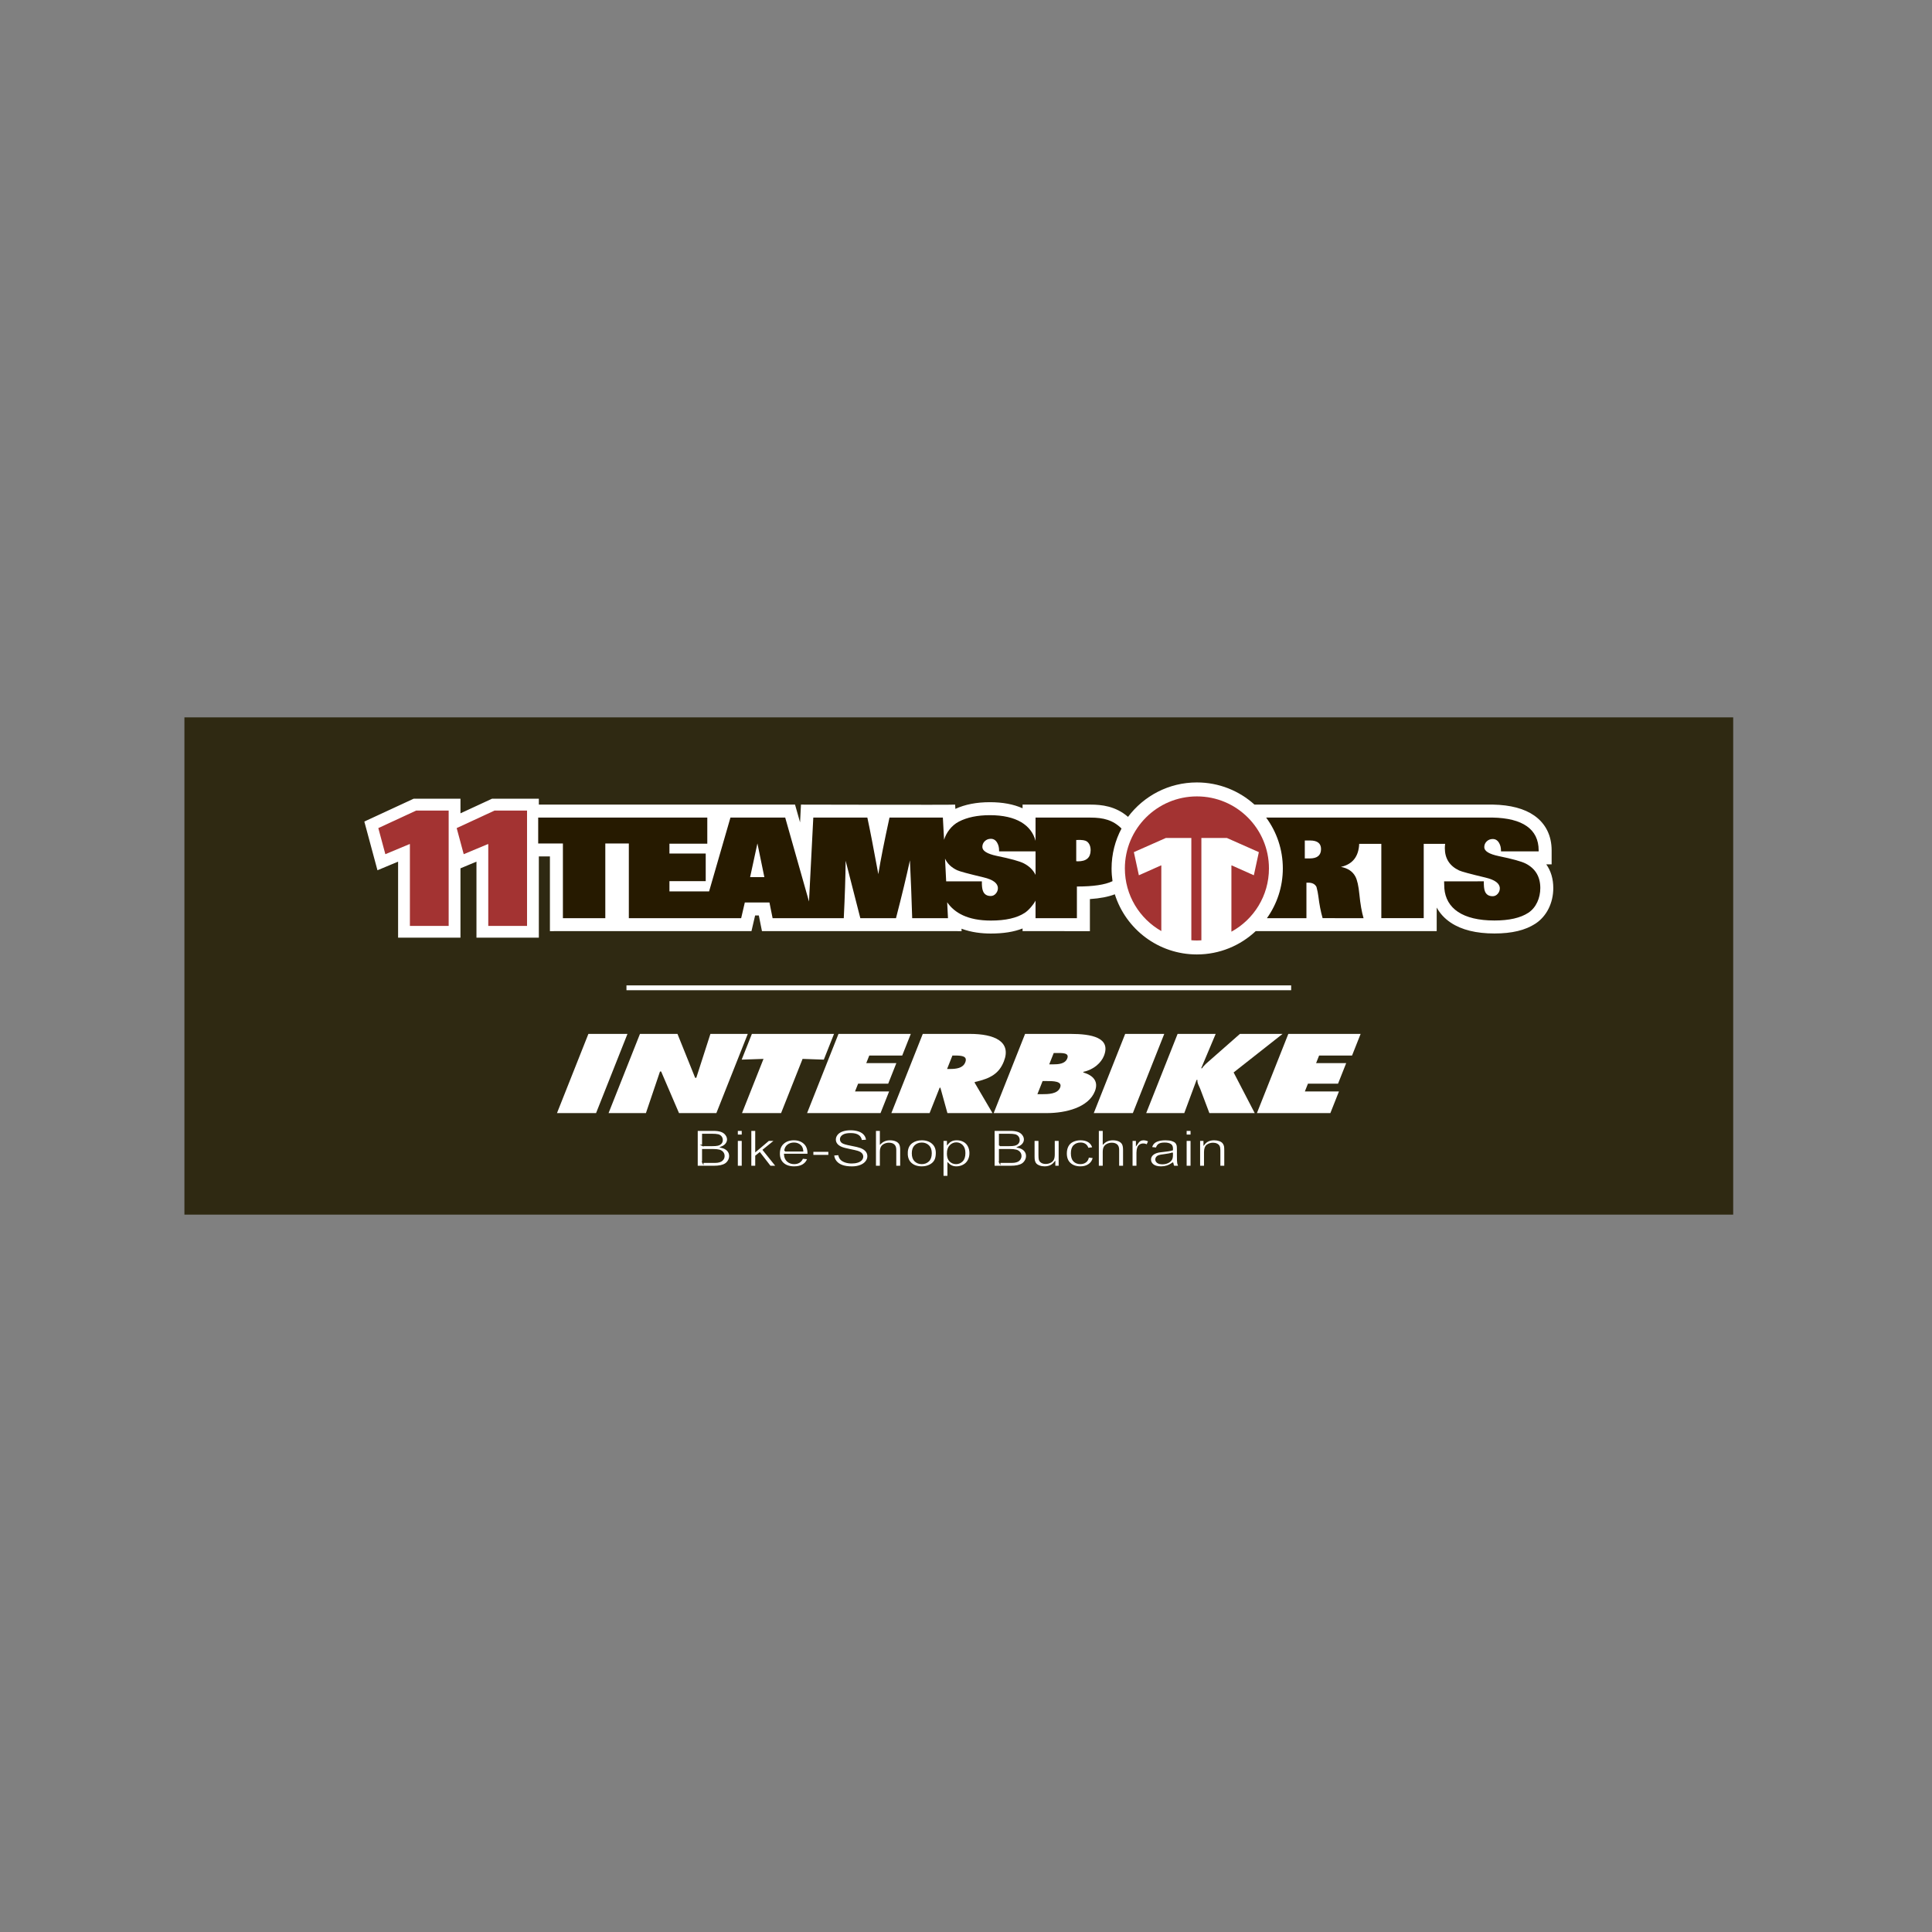
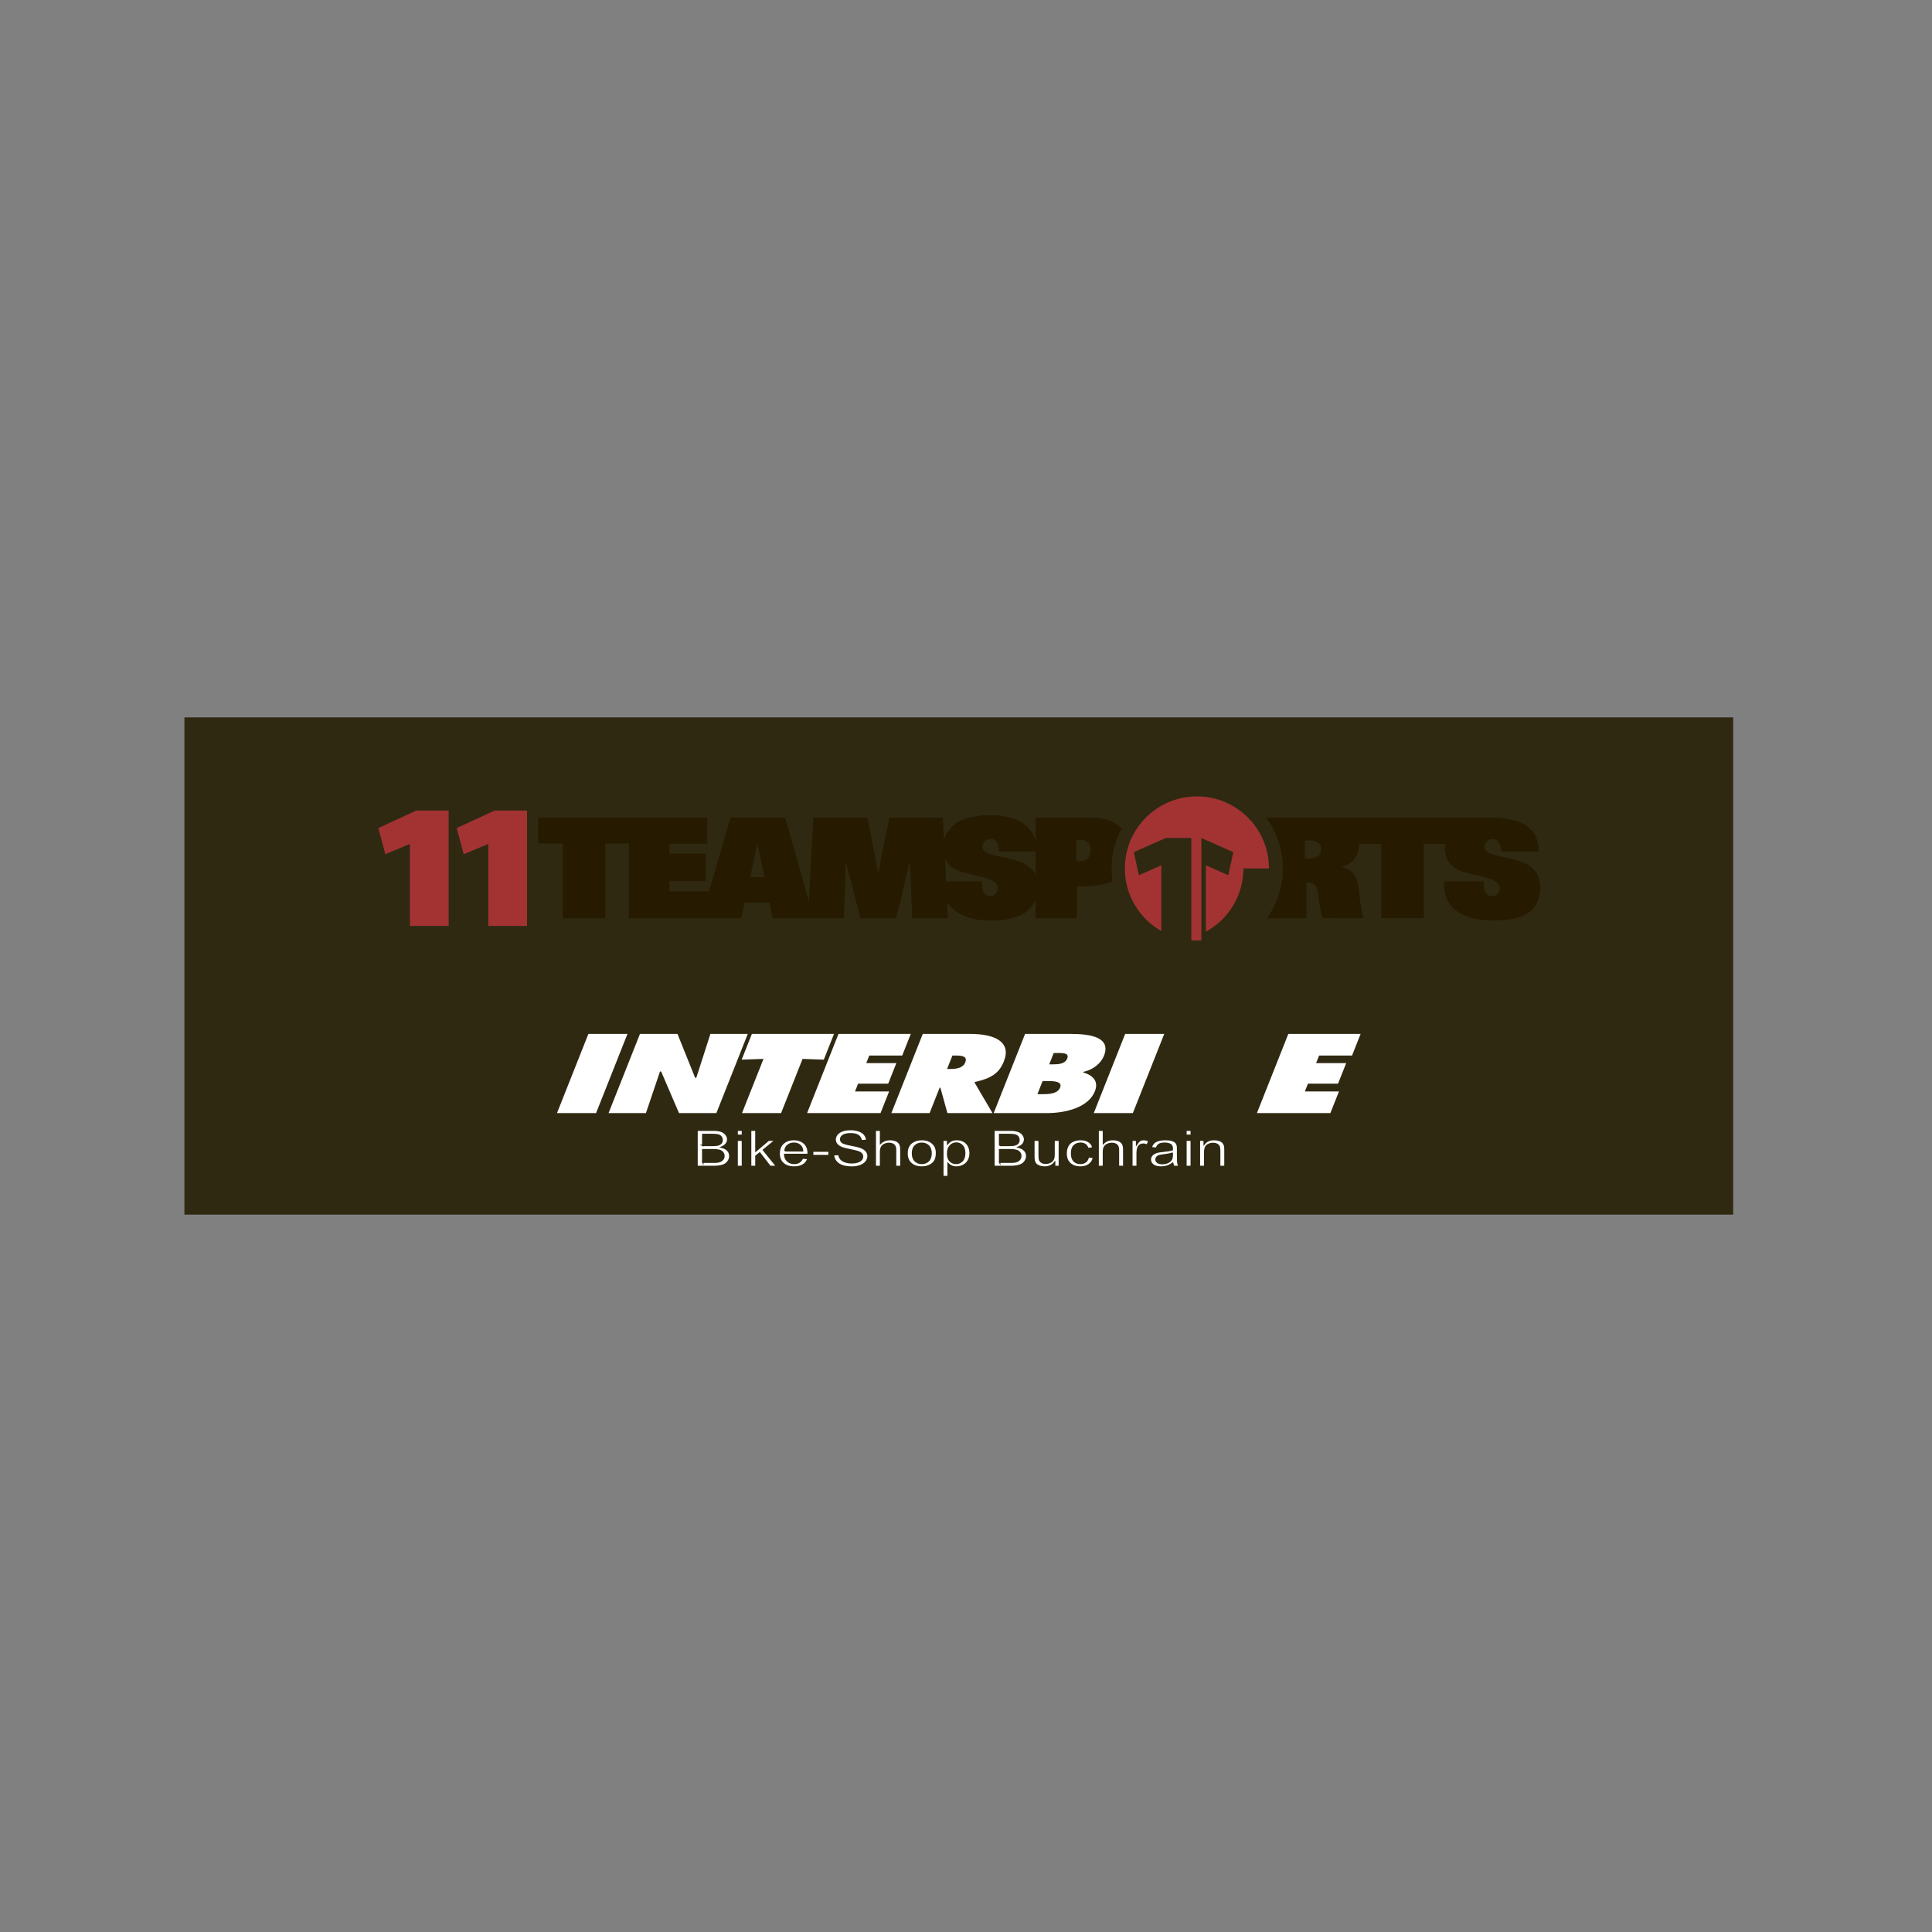
<svg xmlns="http://www.w3.org/2000/svg" id="Ebene_1" version="1.1" viewBox="0 0 800 800">
  <rect x="0" y="0" width="800" height="800" fill="#808080" stroke="none" />
  <defs>
    <style>
      .st0 {
        fill: #2f2912;
      }

      .st0, .st1 {
        stroke: #2f2912;
      }

      .st0, .st1, .st2 {
        stroke-miterlimit: 10;
      }

      .st3 {
        fill: #a33332;
      }

      .st4 {
        fill: #261a00;
      }

      .st5, .st1 {
        fill: #fff;
      }

      .st1 {
        stroke-width: .6px;
      }

      .st2 {
        fill: none;
        stroke: #fff;
        stroke-width: 2px;
      }
    </style>
  </defs>
  <rect class="st0" x="76.864" y="297.549" width="640.316" height="204.902" />
  <g>
-     <path class="st5" d="M594.906,385.569v-9.77c1.368,2.486,3.339,4.608,5.867,6.288,4.443,2.953,10.51,4.449,18.03,4.449,7.262,0,12.825-1.337,17.004-4.086,4.614-3.022,7.375-8.529,7.375-14.724,0-3.816-.99-7.124-2.911-9.822l2.227-.001v-5.778c0-6.121-2.481-11.102-7.177-14.405-4.098-2.883-9.87-4.415-17.156-4.554l-.053-.001h-.052l-13.571.005h-85.032.001c-6.315-5.705-14.682-9.18-23.863-9.18-11.656,0-22.005,5.601-28.502,14.259-5.157-4.471-10.97-5.077-15.548-5.077-.035-.035-28.12,0-28.12,0v1.523c-3.732-1.676-8.272-2.523-13.535-2.523-5.497,0-10.297.93-14.289,2.768l-.101-1.767c.166.165-63.838.001-63.838.001l-.256,5.106c-.038.765-.076,1.517-.114,2.254l-.978-3.451-1.109-3.91c.155,0-106.083-.001-106.083-.001v-2.432h-19.401l-.978.452-12.074,5.59v-6.042h-19.401l-.977.452-15.695,7.266-3.738,1.73,1.072,3.977,2.915,10.809,1.454,5.388,5.149-2.152,3.392-1.418v31.488h25.828v-28.72l3.232-1.35,3.391-1.418v31.488h25.829v-33.645h4.589v30.938l5.377-.002,17.556-.002,4.368-.001v.001h56.154l.968-4.156.544-2.334h1.534l.436,2.175.868,4.318,4.403-.001,29.47-.002h6.854l14.769.002,4.162.001.002-.002h2.548l14.818.002,5.646.002-.049-1.01c4.123,1.546,8.476,1.999,12.156,1.999,5.214,0,9.551-.69,13.131-2.097v1.105l5.375.001,17.127.002,5.376.002v-13.283c4.238-.287,7.646-.947,10.318-1.985,4.544,14.439,18.035,24.911,33.974,24.911,9.427,0,17.993-3.67,24.363-9.65,0,0,75.237,0,74.947,0" />
    <path class="st4" d="M542.338,355.457h-2.049v-7.429h2.166c3.037,0,4.558,1.179,4.558,3.542,0,2.592-1.556,3.888-4.675,3.888M631.788,357.6c-1.707-.888-5.441-1.923-11.198-3.106-3.991-.837-5.985-2.065-5.985-3.704,0-.944.335-1.739,1.011-2.396.672-.648,1.508-.975,2.492-.975,1.163,0,2.054.571,2.679,1.712.496.868.741,1.917.741,3.13l.006.269,15.589-.002v-.403c0-8.813-6.699-13.349-19.061-13.585l-13.57.005h-80.203c4.337,5.894,6.903,13.171,6.903,21.05,0,7.679-2.443,14.784-6.582,20.597h16.356v-14.691h.572c1.766-.055,2.965.536,3.591,1.761.381,1.447.638,2.721.769,3.816.42,3.434.991,6.416,1.77,9.113l16.949.002c-.757-2.576-1.33-5.822-1.73-9.899-.342-3.477-.894-5.918-1.651-7.324-1.121-2.132-3.117-3.471-5.989-4.007,4.835-1.082,7.34-4.28,7.567-9.547h9.162v30.774h17.554v-30.774h8.872c-.078.572-.127,1.163-.127,1.778,0,4.285,1.965,7.364,5.895,9.236.987.469,4.646,1.46,10.974,2.967,3.933.94,5.897,2.43,5.897,4.465,0,.833-.286,1.584-.865,2.247-.579.662-1.28.995-2.096.995-1.617,0-2.687-.69-3.222-2.072-.34-.854-.473-2.281-.439-4.095l-16.448.007.1,2.918c.684,8.257,7.542,13.296,20.731,13.296,6.119,0,10.801-1.065,14.05-3.202,3.248-2.128,4.954-6.149,4.954-10.233,0-4.683-2.011-8.059-6.019-10.127" />
    <path class="st4" d="M446.304,356.658l-.657-.055v-8.784c2.53-.135,3.729.177,4.301.542.938.599,1.694,1.85,1.655,3.808-.06,2.994-1.768,4.49-5.298,4.49M428.802,362.269c-.985-1.994-2.583-3.594-4.844-4.76-1.71-.884-5.442-1.923-11.201-3.097-3.989-.842-5.987-2.073-5.987-3.709,0-.939.337-1.739,1.014-2.395.677-.65,1.505-.977,2.494-.977,1.16,0,2.052.571,2.677,1.716.496.866.745,1.915.745,3.13v.352h15.103v9.741ZM412.343,370.022c-.579.662-1.28.995-2.093.995-1.615,0-2.689-.69-3.22-2.068-.344-.856-.498-2.188-.457-4.007h-14.784c-.166-3.347-.322-6.49-.469-9.418.931,2.059,2.601,3.67,5.019,4.818.986.472,4.643,1.463,10.972,2.967,3.935.941,5.899,2.433,5.899,4.467,0,.832-.29,1.583-.867,2.245M310.605,363.2l3.024-13.964,2.876,13.964h-5.9ZM222.855,338.548v10.713h10.233v30.937l17.556-.002v-30.935h9.745v30.935h46.51l1.512-6.491h10.204l1.304,6.492,29.47-.002c.441-9.023.714-16.978.77-23.783l6.084,23.783,14.768.002c2.471-9.547,4.38-17.484,5.768-23.954.38,7.71.694,15.644.943,23.952l14.818.002c-.112-2.292-.22-4.443-.327-6.591,2.979,4.36,8.487,7.58,18.079,7.58,6.117,0,10.798-1.065,14.049-3.202,1.664-1.089,3.647-3.461,4.458-5.063v7.275l17.126.002v-13.113c6.75,0,11.625-.728,14.627-2.163.039-.019.076-.043.114-.065-.252-1.703-.385-3.443-.385-5.216,0-5.987,1.491-11.622,4.115-16.566-3.521-3.514-7.526-4.528-12.851-4.528h-22.745v9.631c-1.705-6.474-7.874-10.632-18.911-10.632-5.11,0-9.374.882-12.793,2.643-3.151,1.605-5.322,4.725-6.174,7.548-.181-3.501-.344-6.487-.499-9.191l-22.098-.002c-2.125,9.717-3.678,17.485-4.627,23.421-2.016-10.953-3.497-18.614-4.545-23.418h-22.38c-.812,16.199-1.395,27.643-1.782,34.753l-9.85-34.753-22.675-.001-8.843,30.57h-16.419v-4.247h15.021v-11.438h-15.021v-4.079h15.675v-10.806h-70.025Z" />
-     <path class="st3" d="M525.445,359.605c0-16.475-13.353-29.834-29.825-29.834s-29.836,13.36-29.836,29.834c0,11.112,6.08,20.795,15.092,25.929v-27.179h-.144l-9.151,4.077-2.07-9.58,13.224-5.858h10.572v42.343c.766.058,1.53.099,2.313.099.617,0,1.236-.027,1.845-.065v-42.377h10.579l13.221,5.858-2.074,9.58-9.146-4.077h-.144v27.442c9.262-5.061,15.544-14.892,15.544-26.191" />
+     <path class="st3" d="M525.445,359.605c0-16.475-13.353-29.834-29.825-29.834s-29.836,13.36-29.836,29.834c0,11.112,6.08,20.795,15.092,25.929v-27.179h-.144l-9.151,4.077-2.07-9.58,13.224-5.858h10.572v42.343c.766.058,1.53.099,2.313.099.617,0,1.236-.027,1.845-.065v-42.377l13.221,5.858-2.074,9.58-9.146-4.077h-.144v27.442c9.262-5.061,15.544-14.892,15.544-26.191" />
    <polygon class="st3" points="189.103 342.894 204.799 335.627 218.236 335.627 218.236 383.395 202.182 383.395 202.182 349.541 201.98 349.541 192.018 353.703 189.103 342.894" />
    <polygon class="st3" points="156.652 342.894 172.347 335.627 185.784 335.627 185.784 383.395 169.731 383.395 169.731 349.541 169.528 349.541 159.567 353.703 156.652 342.894" />
  </g>
  <g>
    <polygon class="st5" points="230.637 460.907 246.817 460.907 259.821 428.116 243.641 428.116 230.637 460.907 230.637 460.907" />
    <polygon class="st5" points="251.992 460.907 267.464 460.907 273.29 443.685 273.762 443.685 281.164 460.907 296.636 460.907 309.639 428.116 294.168 428.116 288.317 446.295 287.845 446.295 280.526 428.116 264.996 428.116 251.992 460.907 251.992 460.907" />
    <polygon class="st5" points="307.111 438.771 316.15 438.466 307.251 460.907 323.431 460.907 332.33 438.466 341.126 438.771 345.352 428.116 311.338 428.116 307.111 438.771 307.111 438.771" />
    <polygon class="st5" points="334.197 460.907 364.608 460.907 368.161 451.948 354.048 451.948 355.325 448.73 367.785 448.73 371.164 440.206 358.704 440.206 359.946 437.075 373.587 437.075 377.14 428.116 347.201 428.116 334.197 460.907 334.197 460.907" />
    <path class="st5" d="M394.375,437.075h1.24c2.775,0,5.076.304,4.075,2.826-.966,2.436-3.744,2.74-6.402,2.74h-1.121l2.207-5.566h0ZM369.098,460.907h15.827l4.174-10.524h.295l2.913,10.524h18.661l-7.401-12.612.104-.26c6.61-1.479,10.036-3.566,12.002-8.524,3.277-8.263-3.985-11.395-14.024-11.395h-19.547l-13.004,32.791h0Z" />
    <path class="st5" d="M431.719,447.642h1.595c2.598,0,6.748-.043,5.662,2.697-1.068,2.697-4.925,2.74-7.582,2.74h-1.83l2.156-5.437h0ZM434.461,440.728l1.862-4.697h1.122c2.362,0,5.443-.175,4.477,2.261-.896,2.262-3.623,2.436-5.986,2.436h-1.475ZM411.459,460.907h22.027c7.794,0,17.212-2.304,19.885-9.046,1.552-3.914-.484-6.523-4.826-7.785l.105-.261c4.26-.913,7.329-3.74,8.467-6.61,3.001-7.567-5.194-9.089-13.816-9.089h-18.838l-13.004,32.791h0Z" />
    <polygon class="st5" points="452.909 460.907 469.09 460.907 482.093 428.116 465.913 428.116 452.909 460.907 452.909 460.907" />
-     <path class="st5" d="M474.618,460.907h15.768l5.096-13.742h.355c-.18,1.348.754,2.565,1.198,3.826l3.744,9.916h18.779l-8.739-16.83,20.266-15.96h-17.657l-11.968,10.525c-1.351,1.174-2.821,2.349-3.71,3.696h-.355l5.994-14.221h-15.767l-13.004,32.791h0Z" />
    <polygon class="st5" points="520.464 460.907 550.876 460.907 554.428 451.948 540.315 451.948 541.591 448.73 554.051 448.73 557.432 440.206 544.971 440.206 546.213 437.075 559.854 437.075 563.407 428.116 533.468 428.116 520.464 460.907 520.464 460.907" />
    <path class="st1" d="M496.644,483.015v-10.893h1.987v1.548c.96-1.197,2.343-1.796,4.15-1.796.788,0,1.509.119,2.167.354.662.238,1.153.546,1.479.931.332.382.558.837.692,1.362.08.343.121.942.121,1.796v6.698h-2.213v-6.628c0-.749-.084-1.313-.256-1.688-.172-.37-.478-.668-.914-.889-.441-.225-.952-.337-1.543-.337-.943,0-1.752.252-2.44.749-.683.501-1.023,1.446-1.023,2.843v5.948h-2.209ZM491.065,483.015v-10.893h2.214v10.893h-2.214ZM491.065,470.102v-2.125h2.214v2.125h-2.214ZM485.394,477.546c-.805.276-2.008.507-3.609.701-.909.108-1.556.231-1.929.367-.377.136-.67.336-.871.602-.205.263-.31.553-.31.875,0,.494.226.903.67,1.232.444.326,1.098.49,1.957.49.851,0,1.61-.154,2.272-.466.662-.311,1.153-.739,1.463-1.278.239-.417.357-1.033.357-1.845v-.679h0ZM485.578,481.67c-.822.581-1.61.991-2.365,1.232-.759.238-1.572.357-2.439.357-1.434,0-2.532-.29-3.303-.875-.767-.585-1.153-1.334-1.153-2.241,0-.535.142-1.022.436-1.464.289-.441.671-.795,1.141-1.061.474-.266,1.001-.469,1.593-.605.431-.095,1.085-.19,1.961-.277,1.786-.178,3.102-.388,3.945-.637.008-.253.012-.413.012-.48,0-.752-.21-1.285-.629-1.589-.561-.421-1.404-.627-2.515-.627-1.039,0-1.806.15-2.305.455-.494.304-.859.843-1.098,1.617l-2.159-.248c.197-.77.52-1.397.968-1.87.449-.476,1.103-.843,1.954-1.099.851-.256,1.835-.385,2.959-.385,1.115,0,2.016.112,2.712.33.696.22,1.207.494,1.538.826.327.332.553.749.688,1.257.071.315.109.882.109,1.701v2.461c0,1.719.046,2.804.143,3.257.092.455.281.893.557,1.309h-2.309c-.227-.382-.378-.83-.44-1.344h0ZM468.669,483.015v-10.893h1.987v1.649c.507-.77.976-1.281,1.408-1.527.427-.245.901-.371,1.417-.371.746,0,1.5.2,2.272.595l-.763,1.716c-.537-.269-1.077-.403-1.618-.403-.486,0-.918.123-1.304.365-.386.245-.657.581-.821,1.012-.247.654-.369,1.372-.369,2.153v5.704h-2.209ZM454.707,483.015v-15.038h2.209v5.396c1.031-.998,2.334-1.499,3.906-1.499.964,0,1.802.162,2.515.48.713.314,1.224.756,1.53,1.316.306.561.462,1.376.462,2.441v6.904h-2.213v-6.904c0-.921-.239-1.593-.717-2.013-.478-.421-1.157-.634-2.033-.634-.654,0-1.27.144-1.849.427-.578.283-.989.668-1.232,1.155-.248.484-.369,1.156-.369,2.01v5.959h-2.209ZM450.641,479.023l2.171.238c-.235,1.25-.843,2.23-1.823,2.938-.977.707-2.18,1.06-3.605,1.06-1.782,0-3.219-.487-4.3-1.46-1.086-.973-1.631-2.37-1.631-4.191,0-1.177.235-2.206.7-3.088.469-.882,1.178-1.544,2.133-1.985.952-.441,1.991-.662,3.11-.662,1.417,0,2.578.301,3.475.9.902.599,1.479,1.446,1.736,2.549l-2.151.276c-.205-.732-.566-1.281-1.085-1.652-.52-.367-1.148-.553-1.886-.553-1.115,0-2.021.332-2.716,1.001-.696.665-1.044,1.719-1.044,3.162,0,1.464.335,2.527,1.01,3.193.67.662,1.547.994,2.629.994.867,0,1.589-.224,2.171-.668.583-.445.952-1.128,1.107-2.052h0ZM436.691,483.015v-1.6c-1.019,1.232-2.397,1.845-4.141,1.845-.767,0-1.488-.122-2.155-.367-.666-.245-1.161-.556-1.484-.927-.327-.375-.553-.83-.683-1.369-.088-.364-.134-.938-.134-1.726v-6.747h2.209v6.04c0,.967.046,1.614.134,1.95.142.487.436.865.884,1.145.452.277,1.01.413,1.673.413.662,0,1.283-.14,1.865-.423.583-.283.993-.673,1.232-1.159.243-.49.365-1.201.365-2.128v-5.837h2.209v10.893h-1.974ZM413.935,481.24h4.481c.772,0,1.312-.024,1.622-.07.549-.085,1.006-.221,1.375-.413.369-.189.671-.469.909-.833.235-.367.357-.788.357-1.268,0-.56-.172-1.047-.515-1.464-.344-.413-.822-.704-1.434-.871-.607-.165-1.488-.248-2.632-.248h-4.162v5.167h0ZM413.935,474.297h3.894c1.052,0,1.811-.06,2.272-.175.603-.151,1.06-.399,1.366-.749.306-.35.461-.788.461-1.313,0-.497-.142-.939-.427-1.316-.289-.382-.7-.641-1.228-.781-.533-.14-1.446-.21-2.741-.21h-3.597v4.545h0ZM411.55,483.015v-15.038h6.757c1.375,0,2.477.154,3.308.456.834.304,1.484.773,1.953,1.407.469.63.709,1.292.709,1.985,0,.64-.21,1.246-.629,1.814-.415.567-1.048,1.026-1.891,1.375,1.09.266,1.924.721,2.511,1.362.586.644.88,1.404.88,2.279,0,.704-.18,1.359-.536,1.965-.357.606-.797,1.071-1.321,1.4-.524.33-1.181.574-1.97.743-.788.168-1.756.252-2.905.252h-6.866ZM392.394,477.63c0,1.4.34,2.437,1.019,3.109.679.669,1.505,1.005,2.469,1.005.981,0,1.823-.346,2.523-1.043.7-.693,1.052-1.769,1.052-3.225,0-1.39-.344-2.426-1.027-3.12-.683-.69-1.5-1.036-2.448-1.036-.943,0-1.777.367-2.502,1.103-.726.736-1.086,1.807-1.086,3.207h0ZM390.395,487.188v-15.066h2.012v1.415c.474-.553,1.01-.97,1.609-1.246.595-.277,1.321-.417,2.171-.417,1.115,0,2.096.242,2.947.718.855.479,1.497,1.156,1.929,2.027.436.872.653,1.827.653,2.868,0,1.113-.238,2.118-.721,3.011-.478.892-1.174,1.576-2.087,2.051-.914.473-1.873.711-2.88.711-.738,0-1.395-.129-1.982-.388-.586-.259-1.065-.588-1.442-.984v5.301h-2.209ZM377.854,477.567c0,1.397.365,2.441,1.094,3.134.729.697,1.647,1.043,2.75,1.043,1.098,0,2.012-.35,2.741-1.047.725-.697,1.09-1.761,1.09-3.19,0-1.348-.365-2.37-1.098-3.064-.734-.693-1.643-1.039-2.733-1.039-1.103,0-2.021.347-2.75,1.036-.729.689-1.094,1.733-1.094,3.126h0ZM375.582,477.567c0-2.016.67-3.511,2.016-4.481,1.119-.805,2.486-1.212,4.099-1.212,1.794,0,3.261.49,4.396,1.474,1.141.981,1.706,2.335,1.706,4.065,0,1.404-.251,2.507-.754,3.308-.503.805-1.237,1.428-2.196,1.873-.964.445-2.012.665-3.152.665-1.823,0-3.299-.487-4.427-1.466-1.128-.977-1.689-2.385-1.689-4.226h0ZM362.42,483.015v-15.038h2.209v5.396c1.032-.998,2.335-1.499,3.907-1.499.964,0,1.802.162,2.515.48.712.314,1.224.756,1.53,1.316.306.561.461,1.376.461,2.441v6.904h-2.213v-6.904c0-.921-.239-1.593-.716-2.013-.478-.421-1.157-.634-2.034-.634-.654,0-1.27.144-1.848.427-.579.283-.989.668-1.232,1.155-.247.484-.369,1.156-.369,2.01v5.959h-2.209ZM345.118,478.183l2.247-.164c.104.752.352,1.369.742,1.852.39.483.994.871,1.811,1.169.818.297,1.739.444,2.762.444.909,0,1.71-.112,2.406-.336.696-.228,1.215-.535,1.555-.927.34-.396.512-.823.512-1.289,0-.472-.164-.882-.495-1.235-.327-.354-.868-.648-1.618-.886-.487-.158-1.551-.403-3.207-.735-1.651-.333-2.812-.645-3.474-.939-.86-.375-1.501-.843-1.924-1.4-.419-.556-.629-1.18-.629-1.873,0-.757.256-1.467.772-2.125.515-.662,1.27-1.162,2.259-1.506.993-.34,2.092-.511,3.303-.511,1.337,0,2.511.179,3.533.539,1.019.357,1.802.886,2.352,1.583.545.697.843,1.488.885,2.37l-2.285.144c-.126-.949-.54-1.67-1.249-2.153-.709-.486-1.752-.728-3.135-.728-1.442,0-2.49.22-3.153.662-.657.441-.989.973-.989,1.593,0,.543.235.988.701,1.334.461.35,1.655.707,3.592,1.071,1.937.367,3.265.686,3.986.96,1.048.406,1.824.917,2.323,1.533.499.62.746,1.334.746,2.139,0,.802-.273,1.555-.821,2.262-.549.707-1.337,1.257-2.364,1.653-1.027.392-2.184.588-3.466.588-1.631,0-2.998-.196-4.096-.595-1.102-.396-1.965-.991-2.594-1.79-.625-.795-.956-1.698-.985-2.703h0ZM336.499,478.502v-1.855h6.795v1.855h-6.795ZM325.044,476.52h7.281c-.096-.914-.378-1.604-.834-2.059-.704-.711-1.618-1.068-2.737-1.068-1.014,0-1.87.283-2.561.851-.692.568-1.073,1.327-1.149,2.276h0ZM332.299,479.506l2.284.235c-.36,1.117-1.026,1.982-1.999,2.598-.976.612-2.222.92-3.735.92-1.907,0-3.42-.489-4.535-1.47-1.119-.981-1.677-2.357-1.677-4.128,0-1.835.566-3.256,1.693-4.268,1.132-1.012,2.595-1.52,4.397-1.52,1.744,0,3.168.497,4.271,1.488,1.107.991,1.66,2.388,1.66,4.184,0,.112-.004.276-.013.494h-9.724c.079,1.197.486,2.115,1.215,2.748.729.637,1.634.955,2.725.955.808,0,1.5-.178,2.074-.535.574-.354,1.027-.921,1.362-1.702h0ZM310.809,483.015v-15.038h2.213v8.575l5.231-4.429h2.858l-4.984,4.041,5.491,6.851h-2.729l-4.309-5.571-1.559,1.254v4.317h-2.213ZM305.222,483.015v-10.893h2.213v10.893h-2.213ZM305.222,470.102v-2.125h2.213v2.125h-2.213ZM291.003,481.24h4.481c.772,0,1.312-.024,1.622-.07.549-.085,1.006-.221,1.375-.413.368-.189.67-.469.909-.833.235-.367.356-.788.356-1.268,0-.56-.172-1.047-.515-1.464-.344-.413-.822-.704-1.433-.871-.608-.165-1.488-.248-2.632-.248h-4.162v5.167h0ZM291.003,474.297h3.894c1.052,0,1.811-.06,2.272-.175.604-.151,1.061-.399,1.367-.749.306-.35.461-.788.461-1.313,0-.497-.143-.939-.428-1.316-.289-.382-.7-.641-1.228-.781-.532-.14-1.446-.21-2.741-.21h-3.596v4.545h0ZM288.618,483.015v-15.038h6.757c1.375,0,2.478.154,3.308.456.834.304,1.484.773,1.953,1.407.469.63.709,1.292.709,1.985,0,.64-.21,1.246-.629,1.814-.415.567-1.048,1.026-1.891,1.375,1.09.266,1.924.721,2.511,1.362.587.644.881,1.404.881,2.279,0,.704-.181,1.359-.537,1.965-.356.606-.796,1.071-1.32,1.4-.524.33-1.182.574-1.97.743-.787.168-1.756.252-2.905.252h-6.866Z" />
  </g>
-   <line class="st2" x1="259.404" y1="409.029" x2="534.639" y2="409.029" />
</svg>